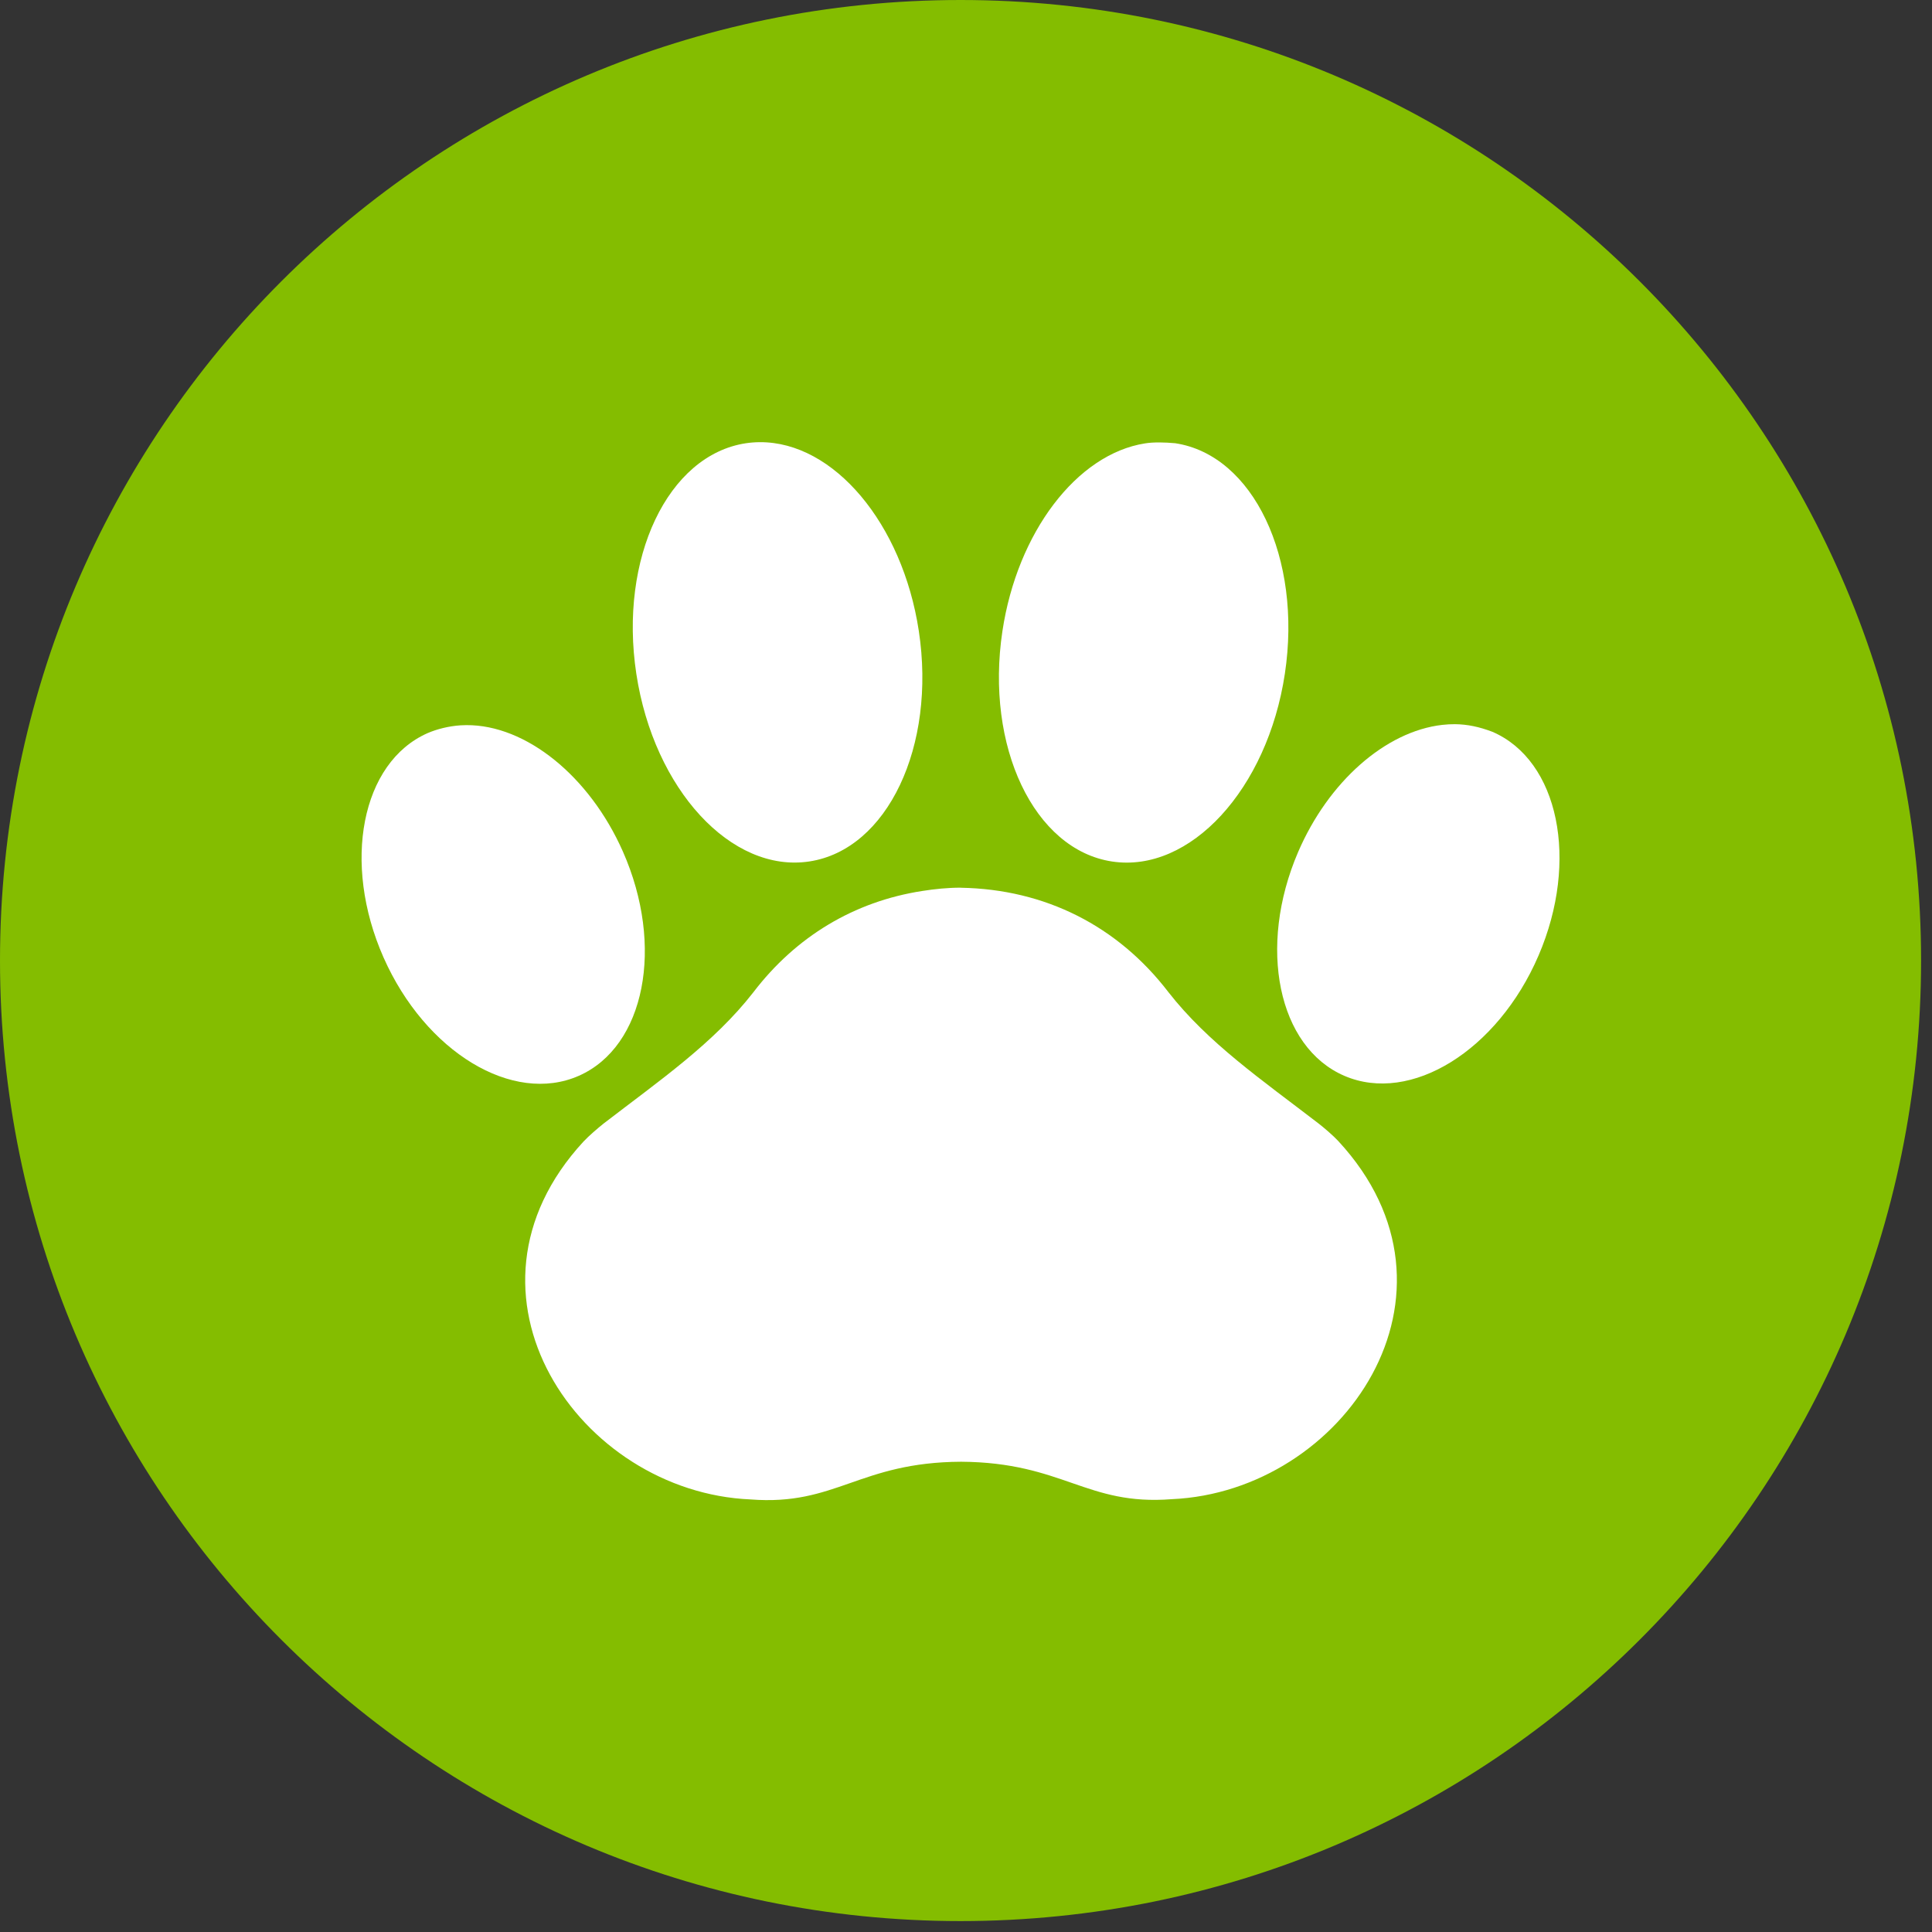
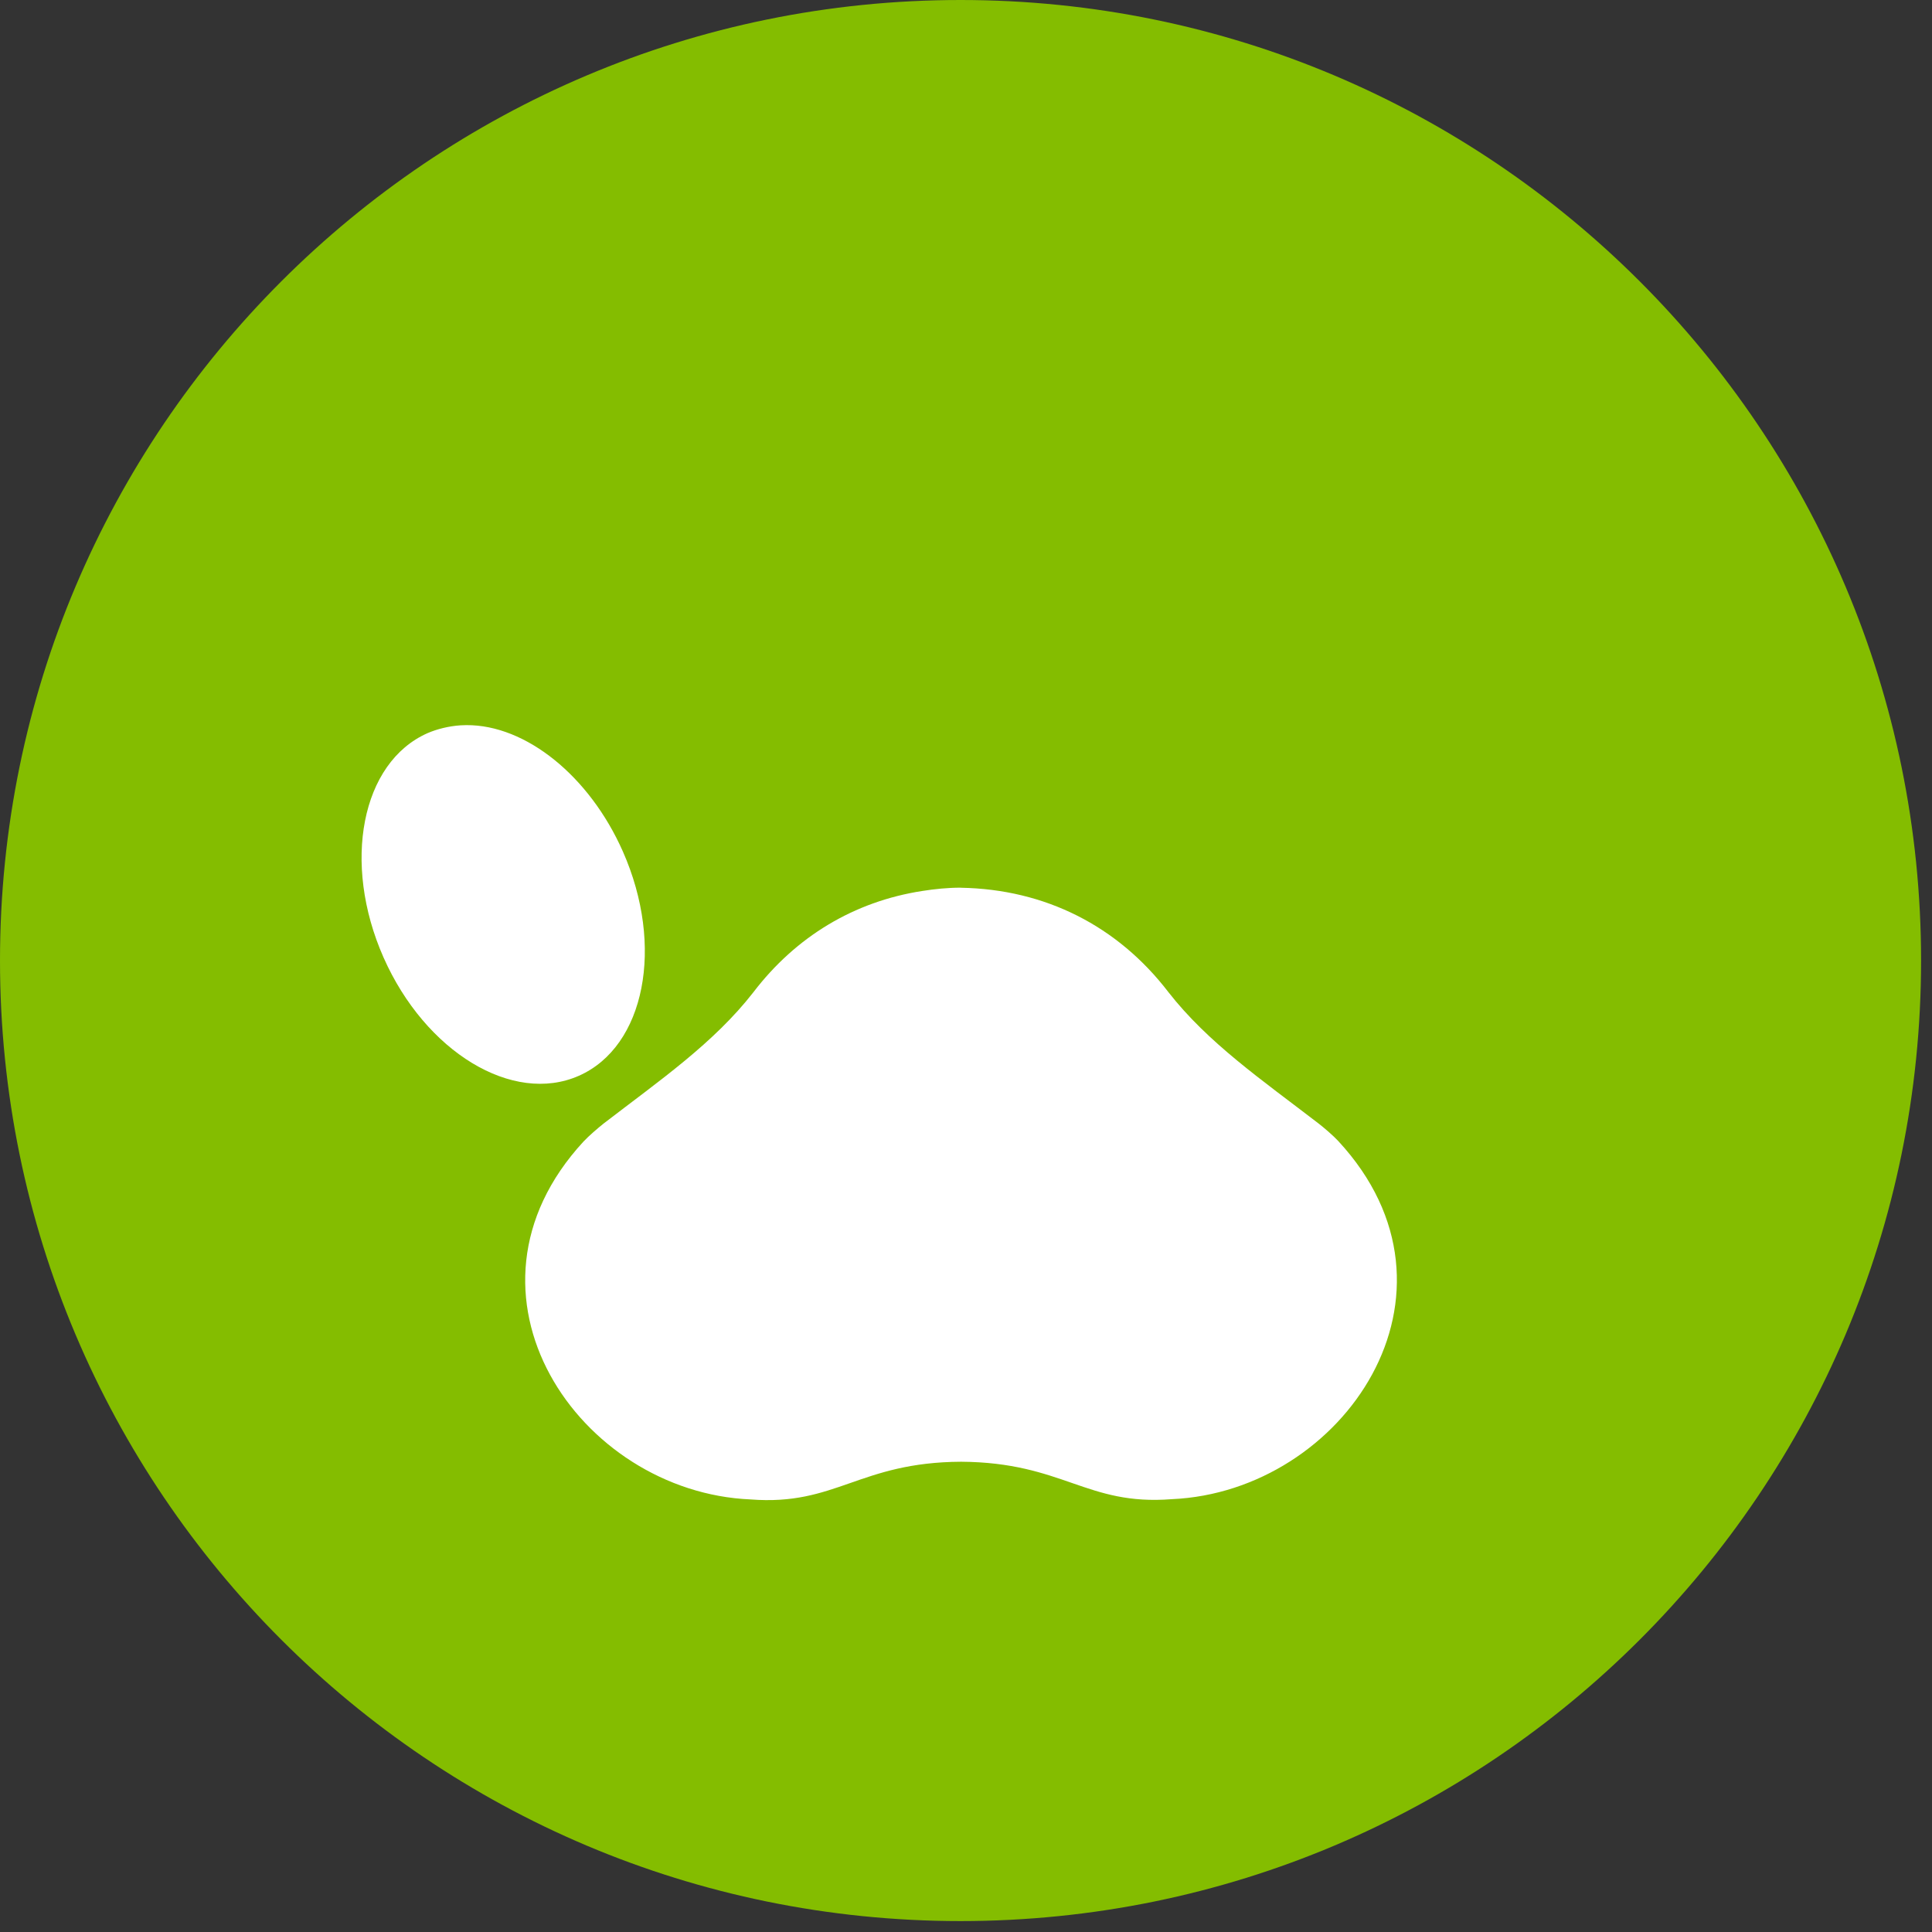
<svg xmlns="http://www.w3.org/2000/svg" fill="none" height="61" viewBox="0 0 61 61" width="61">
  <rect x="0" y="0" width="61" height="61" fill="#333333" stroke="none" />
  <path d="M30.328 60.655C47.077 60.655 60.655 47.077 60.655 30.328C60.655 13.578 47.077 0 30.328 0C13.578 0 0 13.578 0 30.328C0 47.077 13.578 60.655 30.328 60.655Z" fill="#84BD00" />
-   <path d="M23.993 13.961C23.845 13.961 23.678 13.975 23.549 13.995C21.085 14.368 19.537 17.628 20.091 21.275C20.645 24.922 23.091 27.574 25.554 27.199C28.017 26.826 29.564 23.567 29.01 19.92C28.494 16.527 26.325 13.951 23.994 13.961H23.993Z" fill="white" />
-   <path d="M36.609 13.969C36.447 13.969 36.293 13.976 36.154 13.999C33.997 14.337 32.12 16.809 31.65 19.925C31.1 23.572 32.65 26.829 35.113 27.201C37.576 27.573 40.019 24.917 40.568 21.27C41.118 17.622 39.567 14.364 37.103 13.994C36.938 13.979 36.769 13.97 36.609 13.969V13.969Z" fill="white" />
-   <path d="M45.938 22.865C45.807 22.865 45.674 22.871 45.537 22.887C43.742 23.093 41.941 24.683 40.986 26.902C39.696 29.903 40.35 33.067 42.447 33.968C44.542 34.87 47.287 33.17 48.577 30.17C49.867 27.171 49.215 24.008 47.119 23.105C46.704 22.948 46.331 22.869 45.938 22.865H45.938Z" fill="white" />
  <path d="M14.724 22.895C14.663 22.895 14.602 22.897 14.542 22.901C14.169 22.925 13.791 23.021 13.497 23.149C11.411 24.072 10.789 27.242 12.109 30.229C13.429 33.215 16.19 34.888 18.277 33.966C20.365 33.044 20.987 29.874 19.667 26.886C18.616 24.508 16.607 22.882 14.724 22.895V22.895Z" fill="white" />
  <path d="M30.336 28.027C29.919 28.027 29.511 28.069 29.114 28.132C26.97 28.464 25.13 29.569 23.786 31.33C22.536 32.935 20.841 34.103 19.053 35.478C18.876 35.62 18.585 35.869 18.425 36.041C13.986 40.847 18.287 47.11 23.693 47.342C26.399 47.553 27.115 46.169 30.345 46.152C33.576 46.174 34.294 47.547 36.999 47.334C42.417 47.095 46.699 40.829 42.254 36.027C42.096 35.856 41.807 35.608 41.623 35.466C39.837 34.093 38.14 32.926 36.889 31.323C35.29 29.238 33.003 28.075 30.335 28.029V28.027H30.336Z" fill="white" />
</svg>